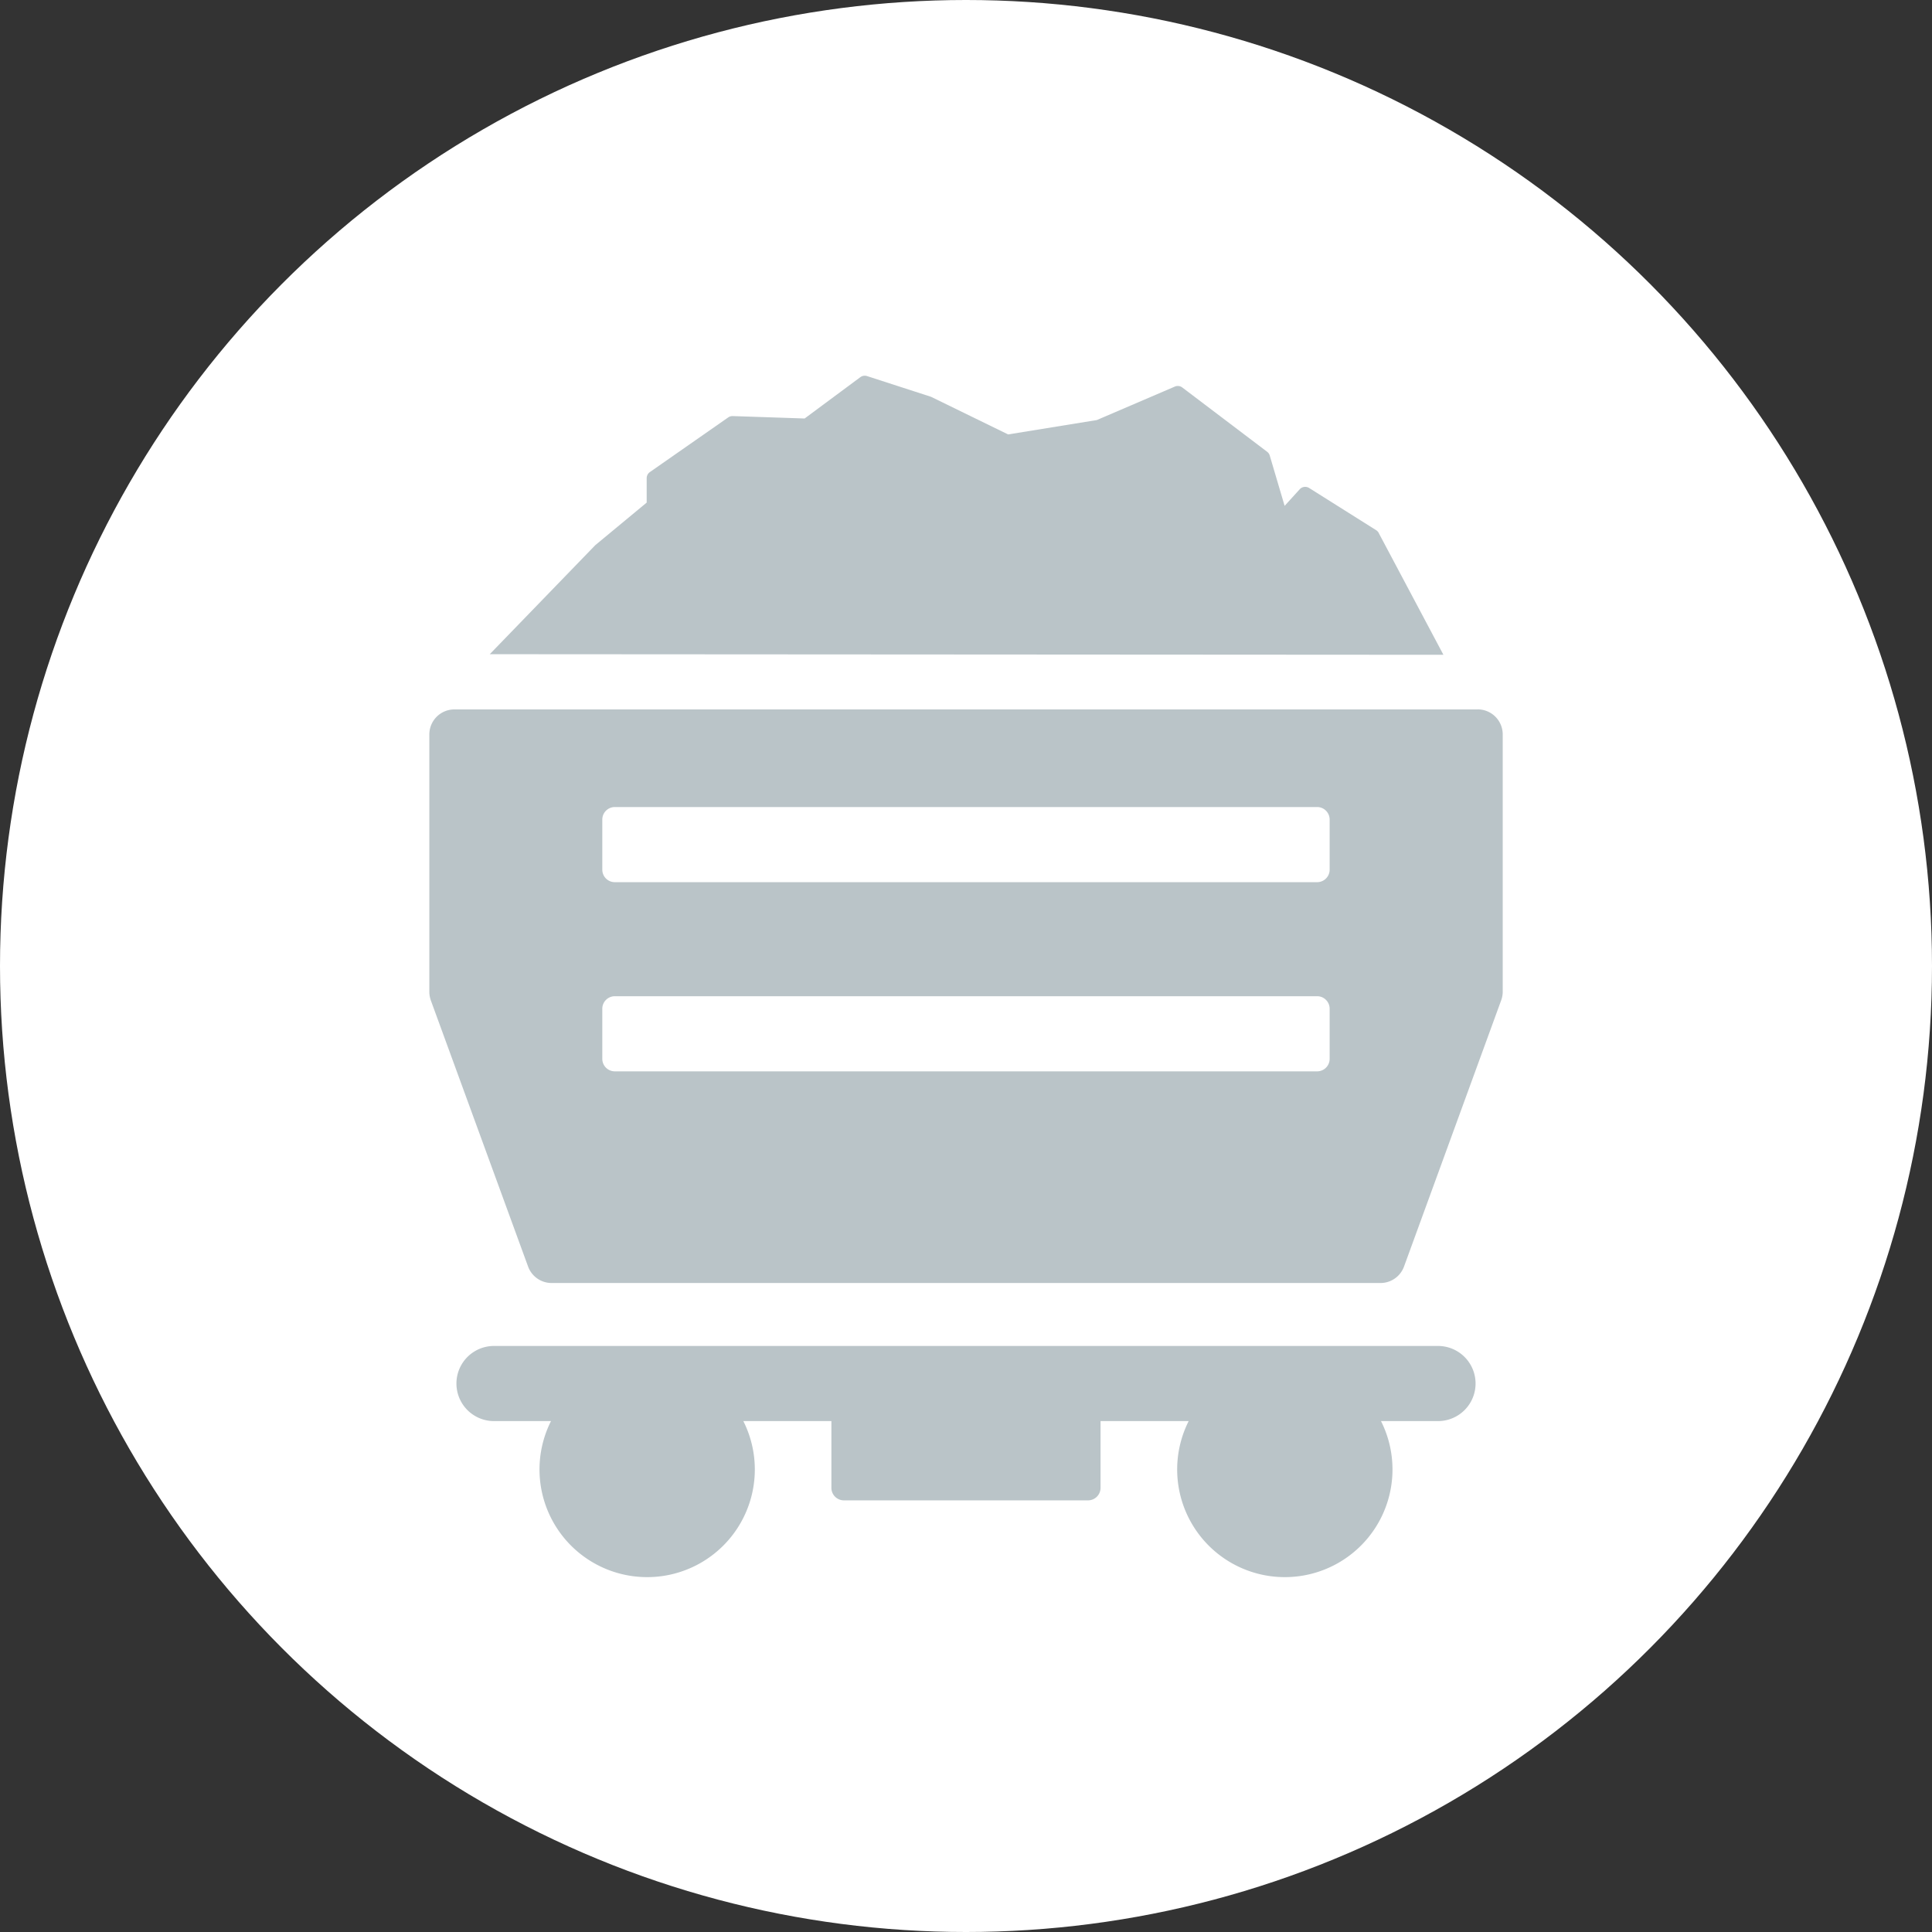
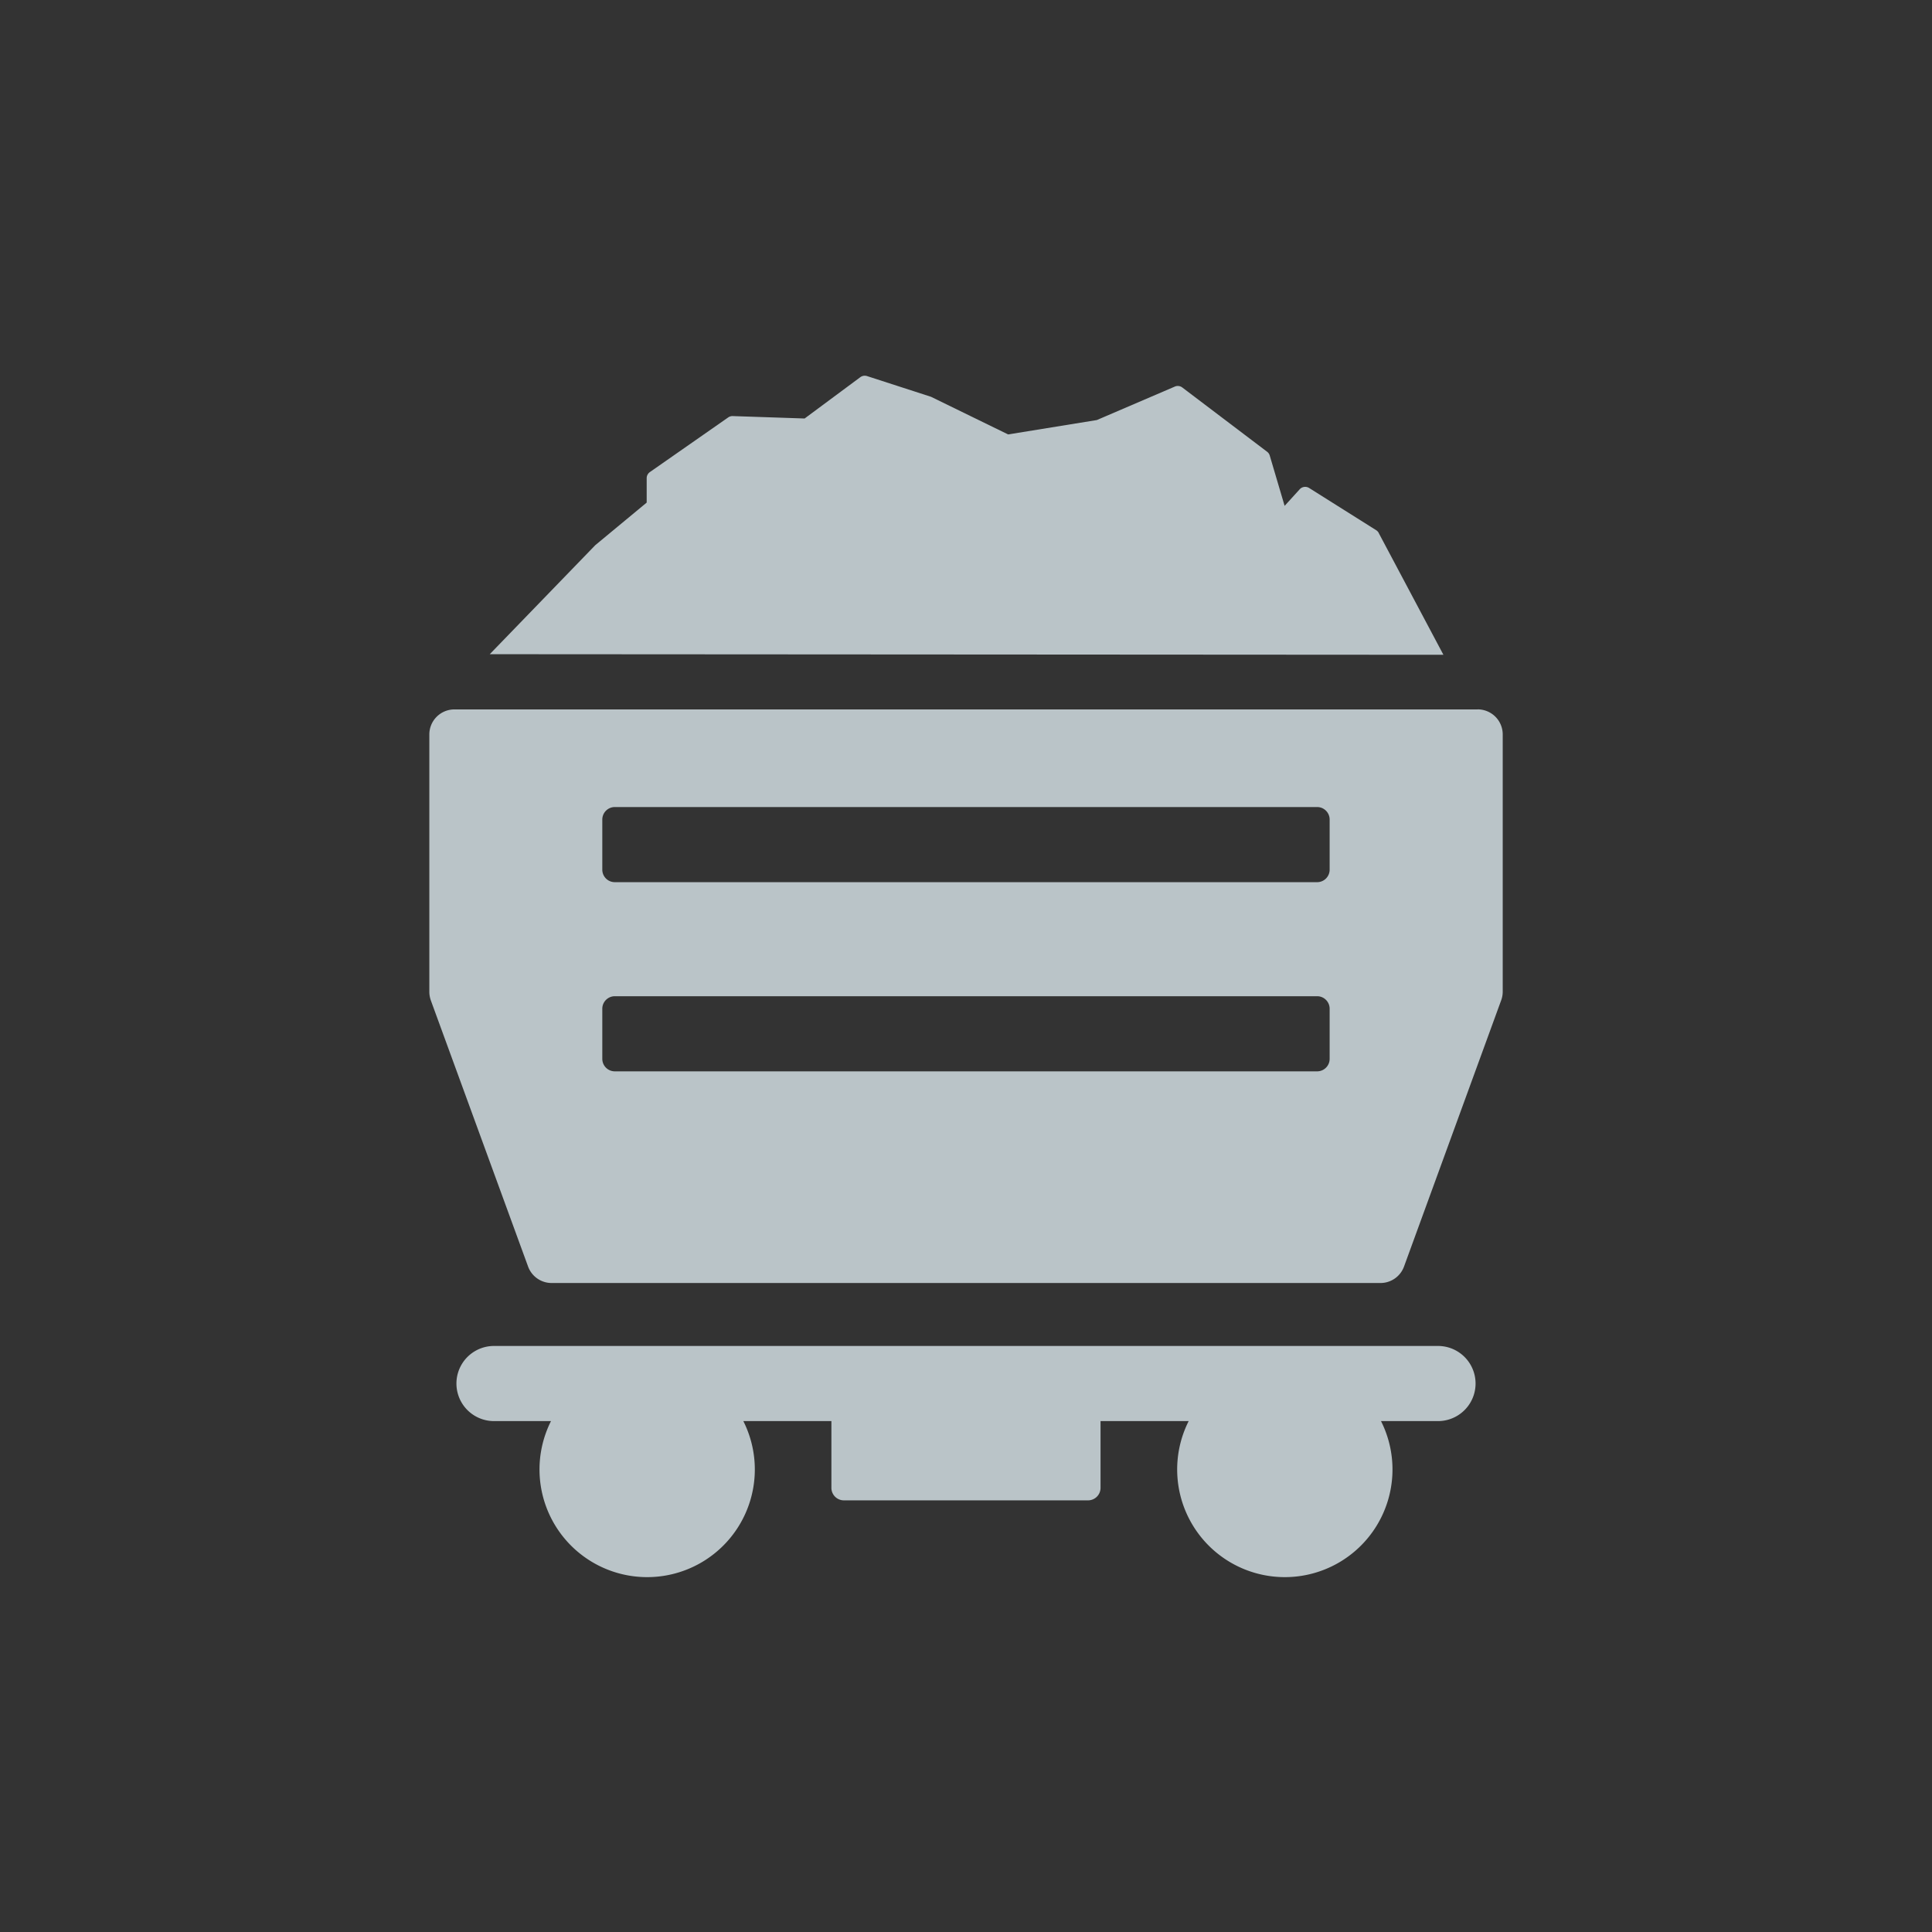
<svg xmlns="http://www.w3.org/2000/svg" width="36" height="36" fill="none">
  <rect width="100%" height="100%" fill="#333333" stroke="none" />
-   <circle cx="18" cy="18" r="18" fill="#fff" />
  <path fill-rule="evenodd" clip-rule="evenodd" d="M25.692 9.933a.139.139 0 0 0-.048-.053l-1.25-.787a.139.139 0 0 0-.177.025l-.28.308-.277-.937a.137.137 0 0 0-.05-.072L22.03 7.22a.139.139 0 0 0-.138-.017l-1.454.624-1.653.268-1.43-.698a.141.141 0 0 0-.018-.007l-1.18-.382a.139.139 0 0 0-.126.02l-1.038.77-1.34-.045a.14.14 0 0 0-.084.025L12.11 8.796a.139.139 0 0 0-.06.114v.455l-.956.792a.145.145 0 0 0-.01.01L9.126 12.19l17.77.011-1.205-2.268Zm1.841 3.286H8.467a.467.467 0 0 0-.467.466v4.796c0 .054.01.108.028.16L9.84 23.6a.467.467 0 0 0 .438.307h15.446a.467.467 0 0 0 .438-.307l1.81-4.96a.467.467 0 0 0 .029-.16v-4.796a.467.467 0 0 0-.467-.466Zm-2.757 6.51a.233.233 0 0 1-.233.234H11.457a.233.233 0 0 1-.234-.233v-.934c0-.128.105-.233.234-.233h13.086c.129 0 .233.105.233.233v.934Zm0-3.524a.233.233 0 0 1-.233.233H11.457a.233.233 0 0 1-.234-.233v-.933c0-.13.105-.234.234-.234h13.086c.129 0 .233.105.233.233v.934ZM9.206 25.08h17.589a.7.7 0 0 1 0 1.4h-1.062a2.006 2.006 0 1 1-3.584 0h-1.642v1.244a.233.233 0 0 1-.233.233h-4.548a.233.233 0 0 1-.234-.233V26.48h-1.641a2.006 2.006 0 1 1-3.584 0H9.205a.7.7 0 0 1 0-1.4Z" fill="#BAC4C8" />
</svg>